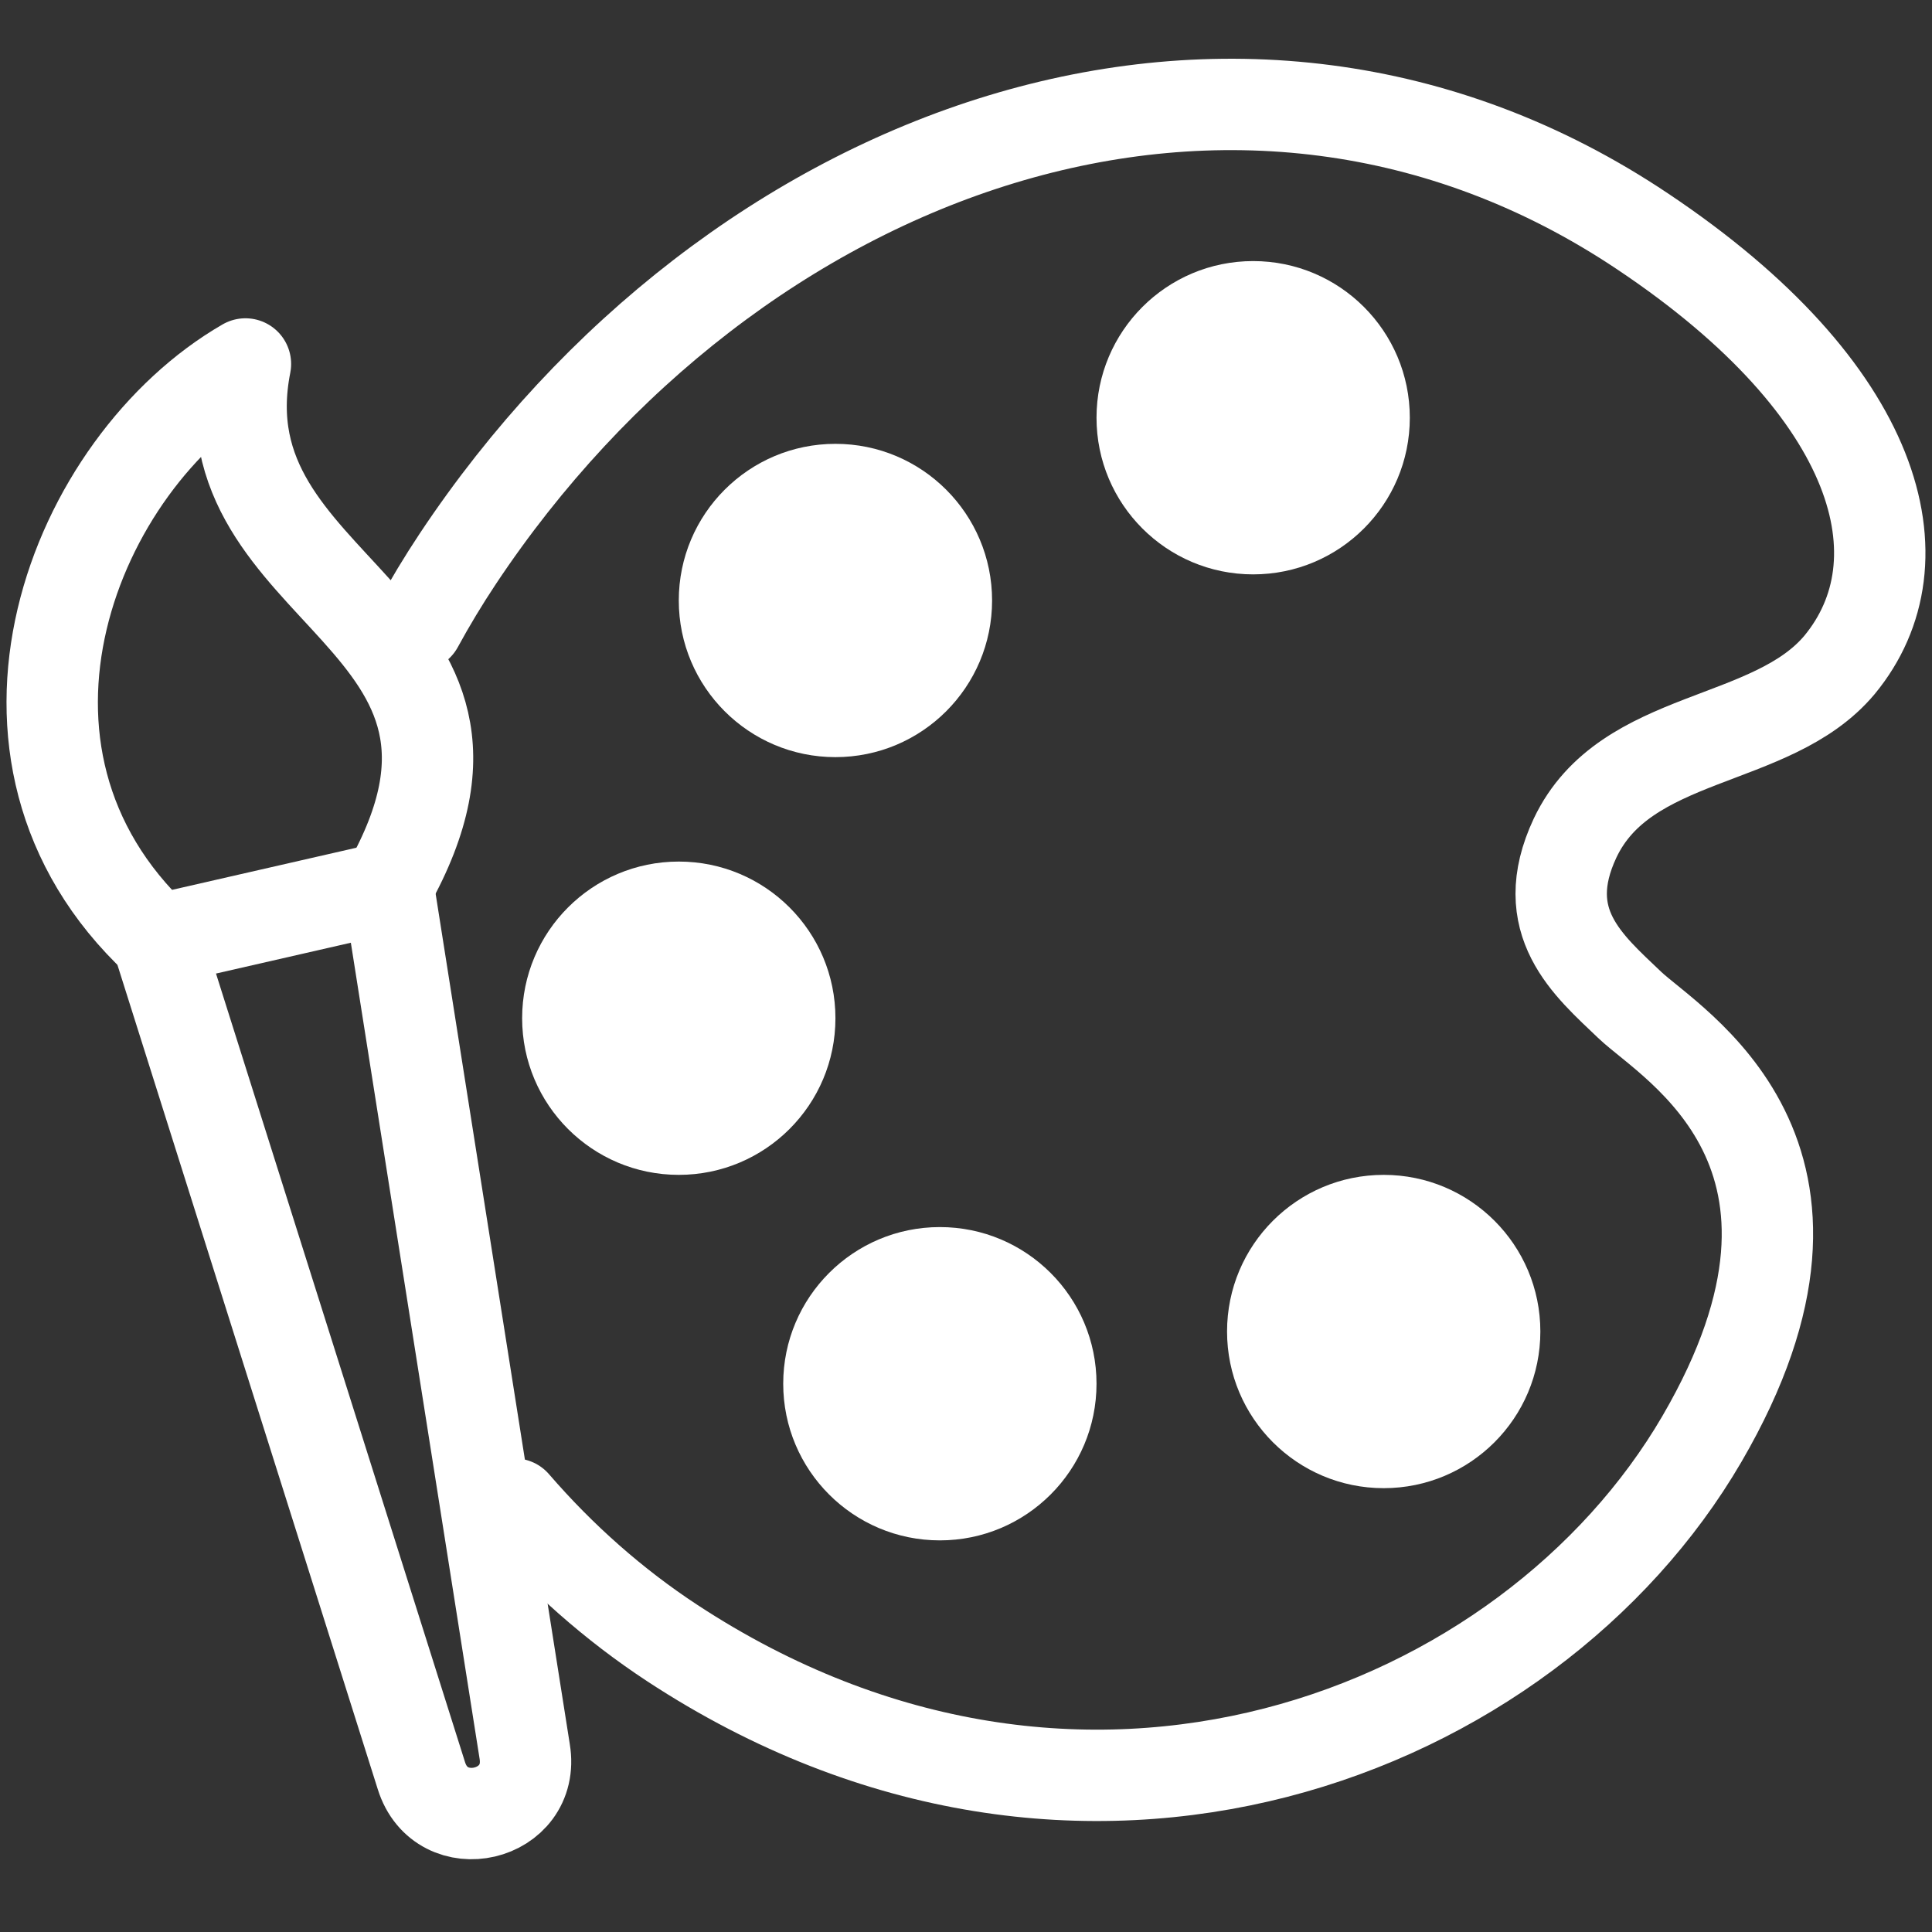
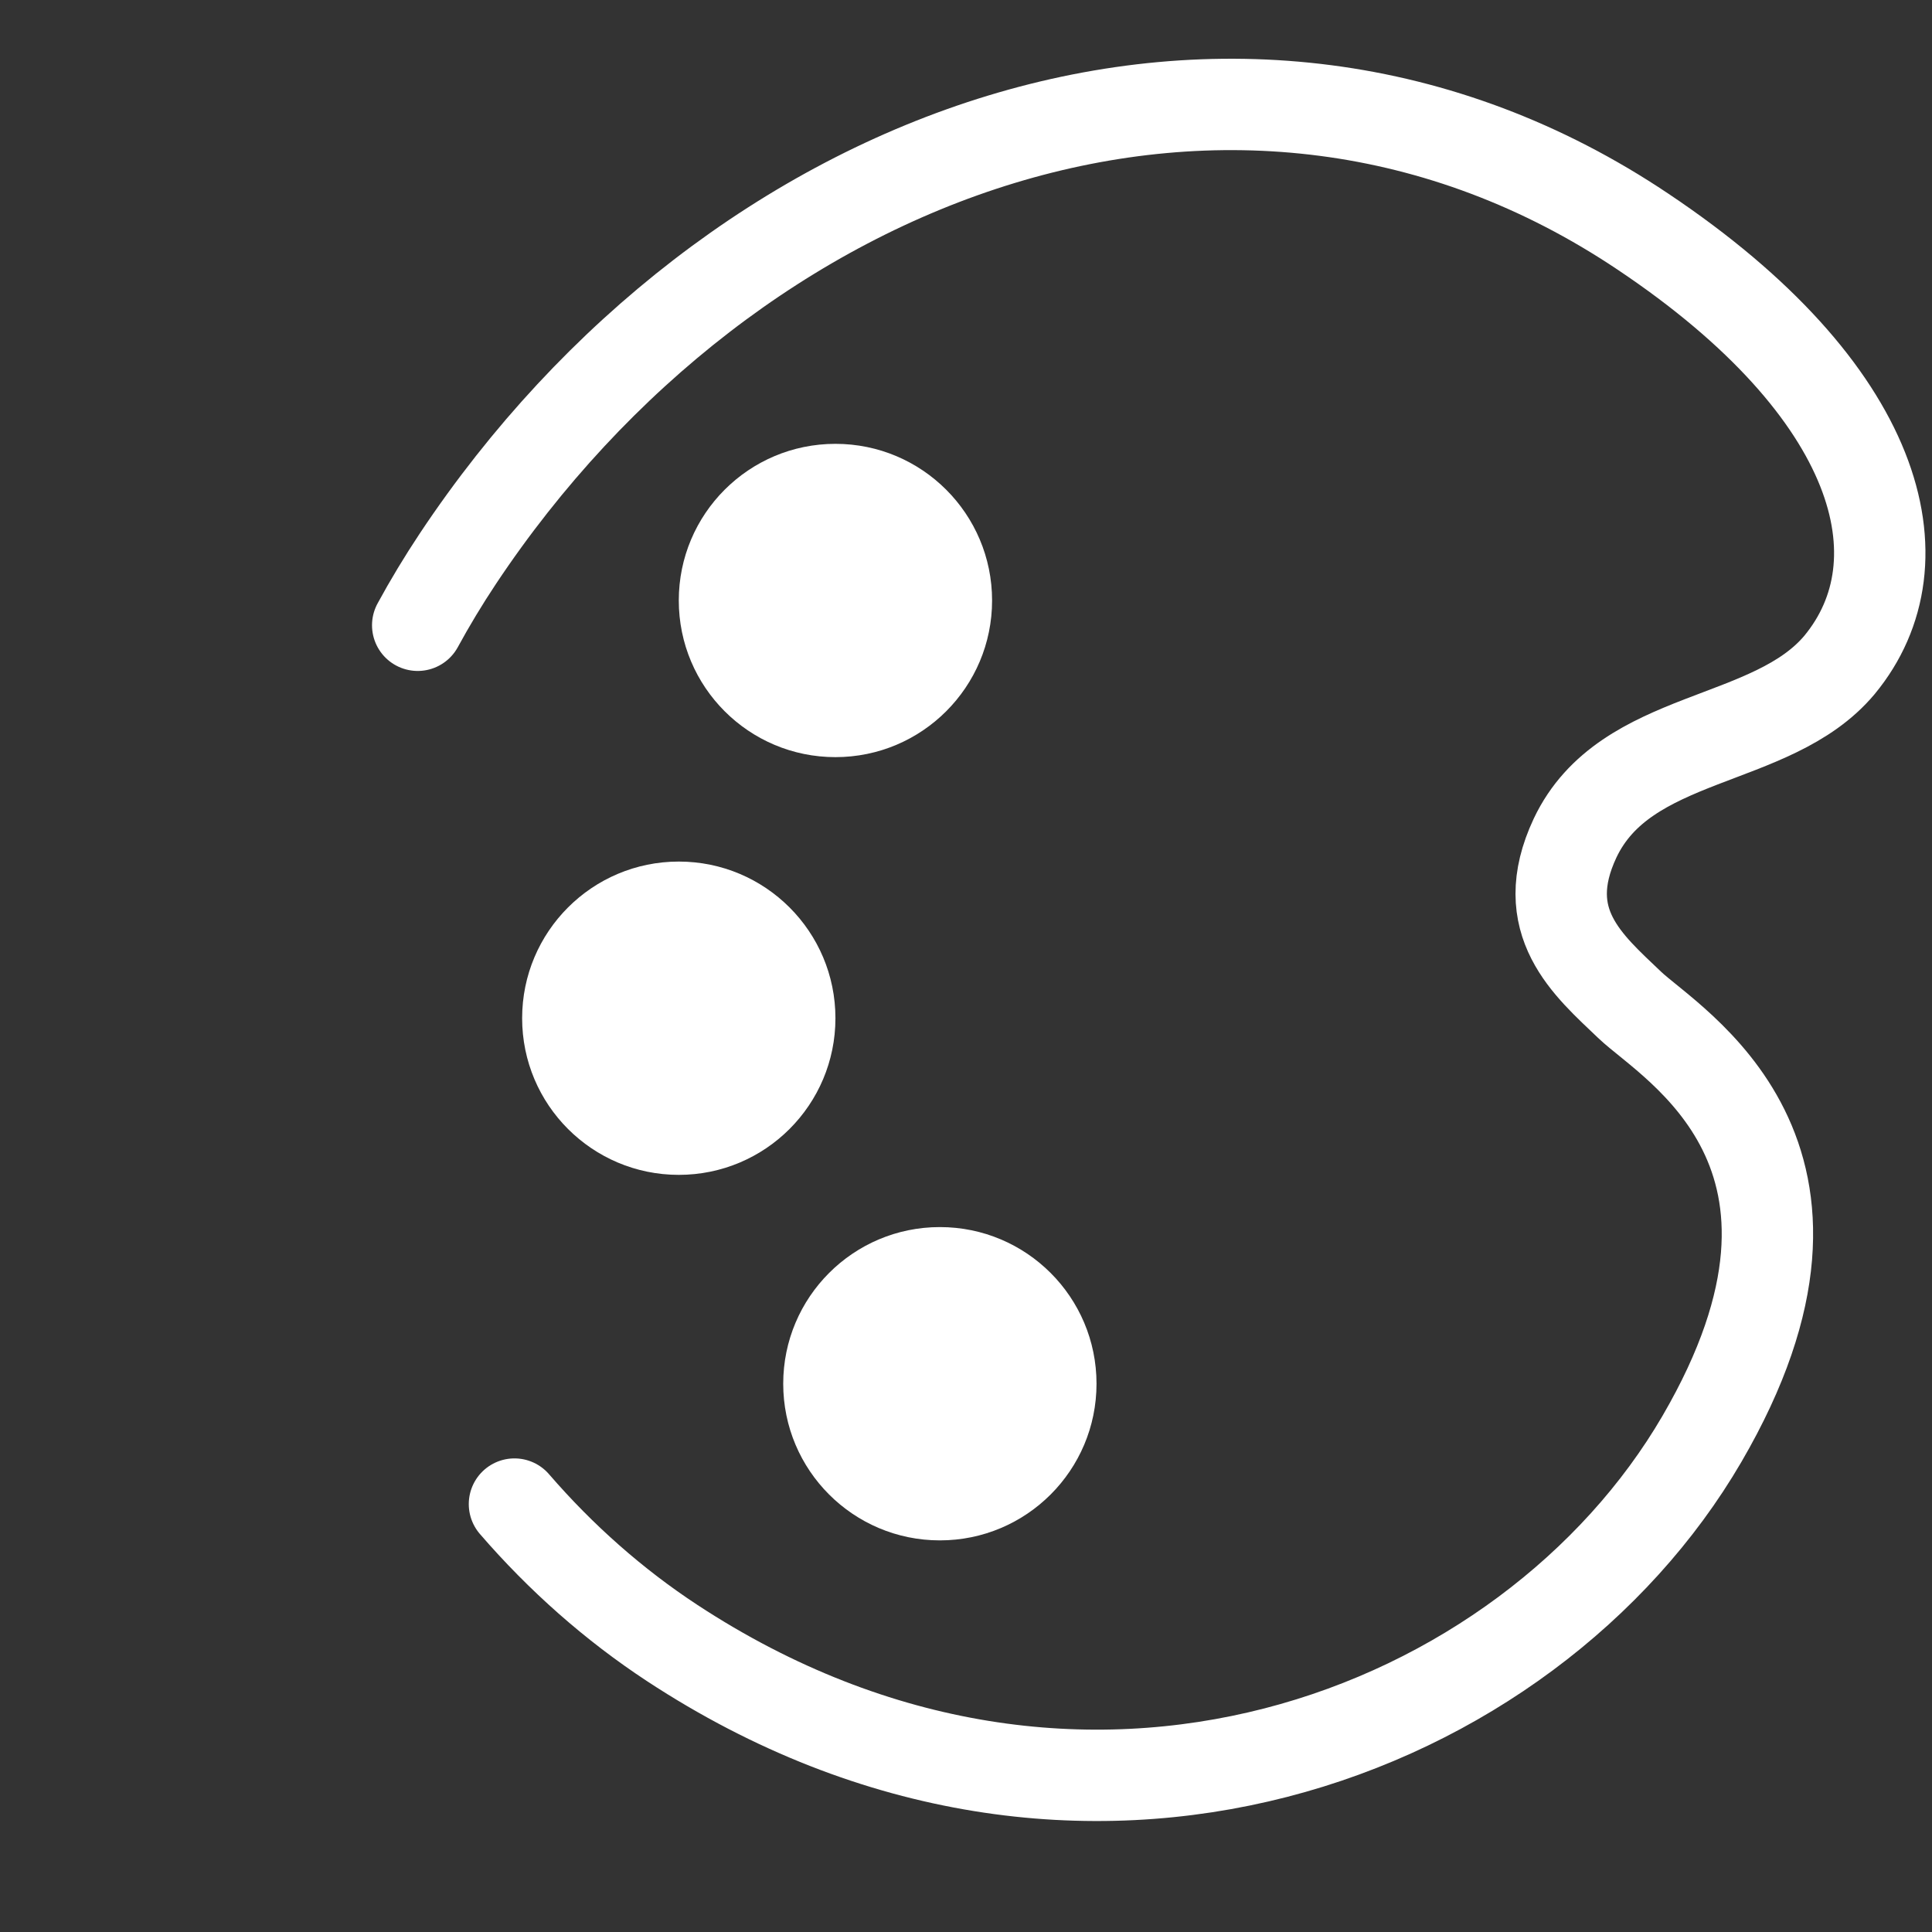
<svg xmlns="http://www.w3.org/2000/svg" width="74" height="74" viewBox="0 0 74 74" fill="none">
  <rect x="0" y="0" width="74" height="74" fill="#333333" stroke="none" />
  <path d="M15.999 23.949C16.465 23.093 16.978 22.241 17.54 21.395C28.007 5.659 47.434 -1.514 62.925 8.87C72.052 14.972 73.727 21.502 70.461 25.463C67.865 28.568 62.255 28.032 60.329 32.1C58.822 35.312 60.836 36.974 62.417 38.487C63.999 40 71.549 44.197 65.186 55.117C58.571 66.464 41.405 73.208 25.746 62.931C23.523 61.471 21.485 59.672 19.705 57.61" stroke="white" stroke-width="3.5" stroke-miterlimit="10" stroke-linecap="round" stroke-linejoin="round" />
-   <path d="M47.999 22C51.313 22 53.999 19.314 53.999 16C53.999 12.686 51.313 10 47.999 10C44.685 10 41.999 12.686 41.999 16C41.999 19.314 44.685 22 47.999 22Z" fill="white" />
  <path d="M31.999 29C35.313 29 37.999 26.314 37.999 23C37.999 19.686 35.313 17 31.999 17C28.685 17 25.999 19.686 25.999 23C25.999 26.314 28.685 29 31.999 29Z" fill="white" />
  <path d="M25.999 45C29.313 45 31.999 42.314 31.999 39C31.999 35.686 29.313 33 25.999 33C22.685 33 19.999 35.686 19.999 39C19.999 42.314 22.685 45 25.999 45Z" fill="white" />
  <path d="M35.999 59C39.313 59 41.999 56.314 41.999 53C41.999 49.686 39.313 47 35.999 47C32.685 47 29.999 49.686 29.999 53C29.999 56.314 32.685 59 35.999 59Z" fill="white" />
-   <path d="M52.999 57C56.313 57 58.999 54.314 58.999 51C58.999 47.686 56.313 45 52.999 45C49.685 45 46.999 47.686 46.999 51C46.999 54.314 49.685 57 52.999 57Z" fill="white" />
-   <path d="M6.033 36.004C-1.63 28.846 2.833 17.73 9.401 13.941C7.633 22.867 20.685 23.541 14.874 33.898" stroke="white" stroke-width="3.5" stroke-miterlimit="10" stroke-linecap="round" stroke-linejoin="round" />
-   <path d="M6.033 36.006L16.138 68.005C16.896 70.448 20.517 69.605 20.096 67.079L14.875 33.985L6.033 36.006Z" stroke="white" stroke-width="3.5" stroke-miterlimit="10" stroke-linecap="round" stroke-linejoin="round" />
</svg>